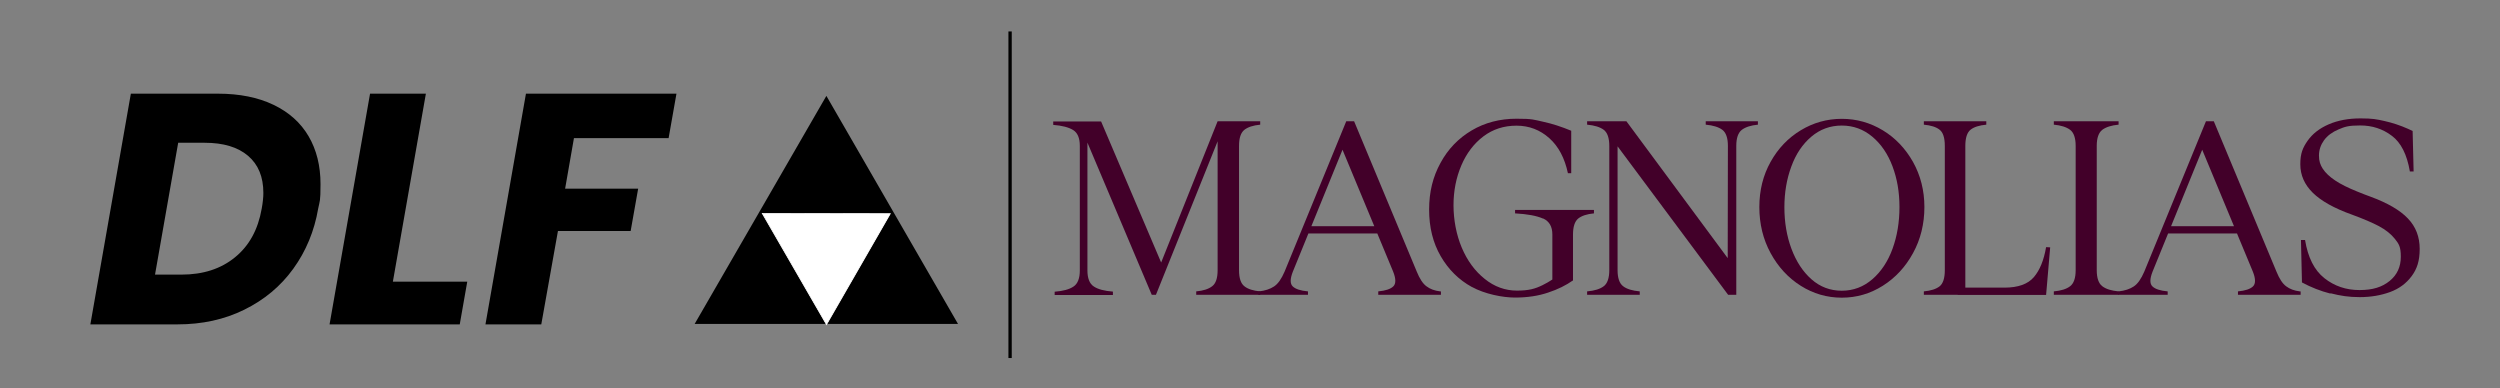
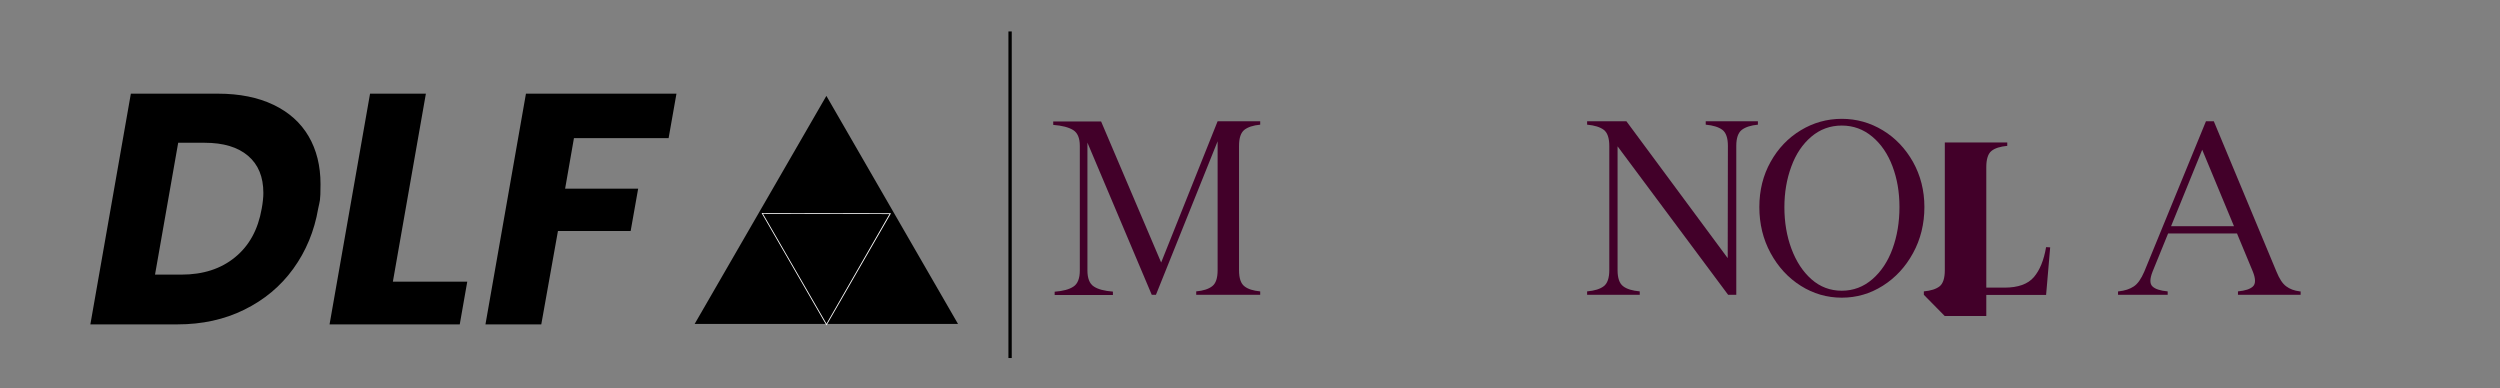
<svg xmlns="http://www.w3.org/2000/svg" version="1.1" viewBox="0 0 2265.9 352">
  <rect x="0" y="0" width="2265.9" height="352" fill="#808080" stroke="none" />
  <defs>
    <style>
      .cls-1 {
        fill: #fff;
      }

      .cls-2 {
        fill: #420029;
      }

      .cls-3 {
        fill: none;
        stroke: #000;
        stroke-miterlimit: 10;
        stroke-width: 3px;
      }
    </style>
  </defs>
  <g>
    <g id="Layer_1">
      <g>
        <line class="cls-3" x1="915.5" y1="28.5" x2="915.5" y2="324.5" />
        <g>
          <g>
            <path d="M265.8,243.6c-11.5,15.9-26.3,28.2-44.4,37.1-18,8.9-38.2,13.3-60.5,13.3h-79l36.7-209.1h79c19.5,0,36.3,3.4,50.3,10.1,14,6.7,24.6,16.2,31.8,28.5,7.2,12.3,10.8,26.8,10.8,43.3s-.7,15.1-2.1,22.2c-3.5,20.5-11.1,38.7-22.6,54.6ZM213,233.2c12.8-10.4,20.9-25.1,24.2-44.1,1-5.5,1.5-10.2,1.5-14.2,0-14.6-4.6-25.8-13.9-33.7-9.3-7.9-22.4-11.8-39.3-11.8h-24l-21,119.5h24c19.5,0,35.7-5.2,48.5-15.7Z" />
            <path d="M356.1,255.3h67.4l-6.8,38.7h-118l36.7-209.1h50.6l-29.9,170.3Z" />
            <path d="M613.1,85l-7.1,40.2h-85.8l-8,45.8h66.2l-6.8,38.4h-65.9l-15.1,84.6h-50.6l36.7-209.1h136.3Z" />
          </g>
          <g>
            <polygon points="749 86.9 629.6 293.6 868.3 293.6 749 86.9" />
            <g>
-               <polygon class="cls-1" points="806.9 193.7 691 193.5 749.1 294.2 806.9 193.7" />
              <path class="cls-1" d="M749.1,294.9l-58.8-101.8,117.2.2-.3.6-58.1,101ZM691.6,193.9l57.5,99.5,57.1-99.4-114.6-.2Z" />
            </g>
          </g>
        </g>
      </g>
      <g>
        <path class="cls-2" d="M955.9,267.5v-3.1c7.6-.6,13.3-2.1,17.1-4.7,3.8-2.5,5.7-7.4,5.7-14.5v-113c0-7-2-11.8-6-14.3-4-2.5-10.1-4.1-18.1-4.7v-3.1h31v135c0,7.1,1.9,12,5.7,14.5,3.8,2.6,9.6,4.1,17.4,4.7v3.1h-52.7ZM977.5,110.1h20.5l56.2,132-6.6,25.1h-3.7l-66.4-157.1ZM1044.2,258.5l59.4-148.6h7.3l-63.2,157.3h-3.2l-.2-8.7ZM1084.2,267.2v-3.1c6.4-.6,11.2-2.1,14.5-4.7,3.3-2.5,4.9-7.4,4.9-14.5V109.9h38.6v3.1c-6.4.6-11.2,2.2-14.4,4.7-3.2,2.6-4.8,7.4-4.8,14.5v112.7c0,7.1,1.6,12,4.8,14.5,3.2,2.6,8,4.1,14.4,4.7v3.1h-58Z" />
-         <path class="cls-2" d="M1140.5,267.2v-3.1h.5c5.6-.6,10.2-2.1,13.8-4.5,3.6-2.4,6.7-6.9,9.5-13.4l55.9-136.3h4.6l-.5,7.4-52.5,128.9c-2.6,6.6-2.6,11-.1,13.4,2.5,2.4,7.1,3.9,13.8,4.5v3.1h-45ZM1185.5,205h74.4l1.6,6.6h-78.5l2.5-6.6ZM1249.2,267.2v-3.1c6.5-.6,11.1-2.1,13.6-4.5,2.5-2.4,2.5-6.9-.1-13.4l-48.2-116,7.8-20.3h5l56.8,136.3c2.6,6.4,5.5,10.9,8.8,13.3,3.3,2.5,7.4,4,12.4,4.6h.7v3.1h-56.8Z" />
-         <path class="cls-2" d="M1334,260.1c-11.8-6.5-21.2-15.8-28.2-27.9-7-12.1-10.5-26.1-10.5-42.2s3.4-29.7,10.3-42.3c6.8-12.6,16.3-22.4,28.3-29.5,12-7.1,25.6-10.6,40.6-10.6s15.6.9,24,2.7c8.4,1.8,16.9,4.6,25.6,8.2v38.5h-3c-2.9-13.7-8.5-24.3-16.9-31.8-8.4-7.5-18.3-11.3-29.7-11.3s-21.4,3.2-30,9.7c-8.6,6.5-15.3,15.3-20,26.3-4.7,11.1-7.1,23.1-7.1,36.1s2.5,26.7,7.5,38.5c5,11.8,11.9,21.2,20.8,28.3,8.8,7.1,18.6,10.6,29.2,10.6s16.4-1.6,23.1-4.9c6.7-3.3,12.4-7.1,17.1-11.5l10.5,7.2c-6.2,4.4-13.7,8.1-22.5,11-8.8,3-18.8,4.5-30,4.5s-27.4-3.2-39.2-9.7ZM1398.5,198.1c-5.6-2.5-14.1-4.1-25.3-4.7v-3.1h71.5v3.1c-6.4.6-11.2,2.2-14.3,4.7-3.1,2.6-4.7,7.4-4.7,14.5v41.7l-18.7,3.9v-45.7c0-7.1-2.8-12-8.4-14.5Z" />
        <path class="cls-2" d="M1438.5,267.2v-3.1c6.7-.6,11.7-2.1,15.1-4.7,3.3-2.5,5-7.4,5-14.5v-112.7c0-7.1-1.7-12-5-14.5-3.3-2.5-8.4-4.1-15.1-4.7v-3.1h27.6v135c0,7.1,1.7,12,5,14.5,3.3,2.6,8.4,4.1,15.1,4.7v3.1h-47.7ZM1459.9,124.3l3.2-14.4h11l95.4,128.9,2.7,28.4h-5.9l-106.4-142.9ZM1565.9,253.5l.2-121.3c0-7.1-1.7-12-5-14.5-3.3-2.5-8.4-4.1-15.1-4.7v-3.1h47.3v3.1c-6.4.6-11.3,2.2-14.6,4.7-3.3,2.6-5,7.4-5,14.5v135h-3.2l-4.6-13.8Z" />
        <path class="cls-2" d="M1632.1,259c-11.4-7.2-20.5-17.1-27.3-29.6-6.8-12.5-10.2-26.4-10.2-41.7s3.4-28.8,10.2-41c6.8-12.2,15.9-21.7,27.3-28.6,11.4-6.9,23.8-10.4,37.2-10.4s25.8,3.5,37.2,10.4c11.4,6.9,20.5,16.5,27.4,28.7,6.8,12.2,10.3,25.9,10.3,40.9s-3.4,29.2-10.3,41.7c-6.8,12.5-16,22.4-27.4,29.6-11.4,7.2-23.8,10.8-37.2,10.8s-25.8-3.6-37.2-10.8ZM1697,253.1c8-6.9,14.1-16.1,18.3-27.6,4.2-11.5,6.3-24.1,6.3-37.8s-2.1-25.7-6.3-36.9c-4.2-11.2-10.3-20.2-18.3-26.9-8-6.7-17.2-10.1-27.7-10.1s-19.7,3.4-27.6,10.1c-7.9,6.7-14,15.7-18.1,27-4.2,11.3-6.3,23.6-6.3,37s2.1,26.1,6.4,37.6c4.3,11.5,10.3,20.7,18.1,27.6,7.8,6.9,17,10.4,27.5,10.4s19.7-3.5,27.7-10.4Z" />
-         <path class="cls-2" d="M1743.7,267.2v-3.1c6.4-.6,11.1-2.1,14.3-4.6,3.1-2.5,4.7-7.4,4.7-14.6v-112.7c0-7.3-1.6-12.2-4.7-14.6-3.1-2.5-7.9-4-14.3-4.6v-3.1h56.6v3.1c-6.4.6-11.2,2.1-14.3,4.6-3.1,2.5-4.7,7.4-4.7,14.6v135h-37.7ZM1774.3,260.7h42.5c12.3,0,21.2-3.2,26.6-9.5,5.4-6.3,9.1-15.4,11.1-27.2l3.7.2-3.2,37.4-.5,5.7h-80.1v-6.6Z" />
-         <path class="cls-2" d="M1861.5,267.2v-3.1c6.5-.6,11.5-2.1,14.8-4.7,3.3-2.5,5-7.4,5-14.5v-112.7c0-7.1-1.7-12-5-14.5-3.3-2.5-8.3-4.1-14.8-4.7v-3.1h58.7v3.1c-6.5.6-11.5,2.2-14.8,4.7-3.3,2.6-5,7.4-5,14.5v112.7c0,7.1,1.7,12,5,14.5,3.3,2.6,8.3,4.1,14.8,4.7v3.1h-58.7Z" />
+         <path class="cls-2" d="M1743.7,267.2v-3.1c6.4-.6,11.1-2.1,14.3-4.6,3.1-2.5,4.7-7.4,4.7-14.6v-112.7v-3.1h56.6v3.1c-6.4.6-11.2,2.1-14.3,4.6-3.1,2.5-4.7,7.4-4.7,14.6v135h-37.7ZM1774.3,260.7h42.5c12.3,0,21.2-3.2,26.6-9.5,5.4-6.3,9.1-15.4,11.1-27.2l3.7.2-3.2,37.4-.5,5.7h-80.1v-6.6Z" />
        <path class="cls-2" d="M1919.7,267.2v-3.1h.5c5.6-.6,10.2-2.1,13.8-4.5,3.6-2.4,6.7-6.9,9.5-13.4l55.9-136.3h4.6l-.5,7.4-52.5,128.9c-2.6,6.6-2.6,11-.1,13.4,2.5,2.4,7.1,3.9,13.8,4.5v3.1h-45ZM1964.7,205h74.4l1.6,6.6h-78.5l2.5-6.6ZM2028.4,267.2v-3.1c6.5-.6,11.1-2.1,13.6-4.5,2.5-2.4,2.5-6.9-.1-13.4l-48.2-116,7.8-20.3h5l56.8,136.3c2.6,6.4,5.5,10.9,8.8,13.3,3.3,2.5,7.4,4,12.4,4.6h.7v3.1h-56.8Z" />
-         <path class="cls-2" d="M2112.2,266.1c-9-2.3-17.6-5.7-25.8-10.1l-.9-38.5h3.7c2.6,15.9,8.4,27.4,17.5,34.6,9.1,7.2,19.7,10.8,31.8,10.8s20.5-2.7,27.3-8.2c6.8-5.5,10.2-12.8,10.2-22s-1.8-11.6-5.3-16.1c-3.5-4.4-8.3-8.3-14.5-11.6-6.2-3.3-14.3-6.7-24.3-10.4-16.3-5.8-28.2-12.5-35.7-19.9-7.5-7.4-11.3-16-11.3-25.8s2.2-15,6.6-21.3c4.4-6.3,10.8-11.3,19.1-14.9,8.3-3.6,17.9-5.4,28.9-5.4s14.7.8,21.8,2.4c7.1,1.6,14.1,3.9,21.1,7,2.3,1,3.7,1.7,4.3,2l.9,36.7h-3.4c-2.6-15.3-8-26.1-16.3-32.3-8.3-6.3-17.8-9.4-28.7-9.4s-14,1.2-19.7,3.6c-5.7,2.4-10.1,5.7-13.1,9.8-3,4.2-4.6,8.8-4.6,13.9s1.2,8.4,3.5,12c2.4,3.6,6,7.1,11.1,10.5,5,3.4,11.7,6.7,20.1,10.1,5,2,9,3.6,11.9,4.6,15.5,5.7,26.9,12.3,34,19.8,7.2,7.5,10.7,16.7,10.7,27.6s-2.4,18.1-7.3,24.7c-4.9,6.6-11.4,11.4-19.6,14.4s-17.4,4.6-27.4,4.6-17.5-1.2-26.5-3.5Z" />
      </g>
    </g>
  </g>
</svg>